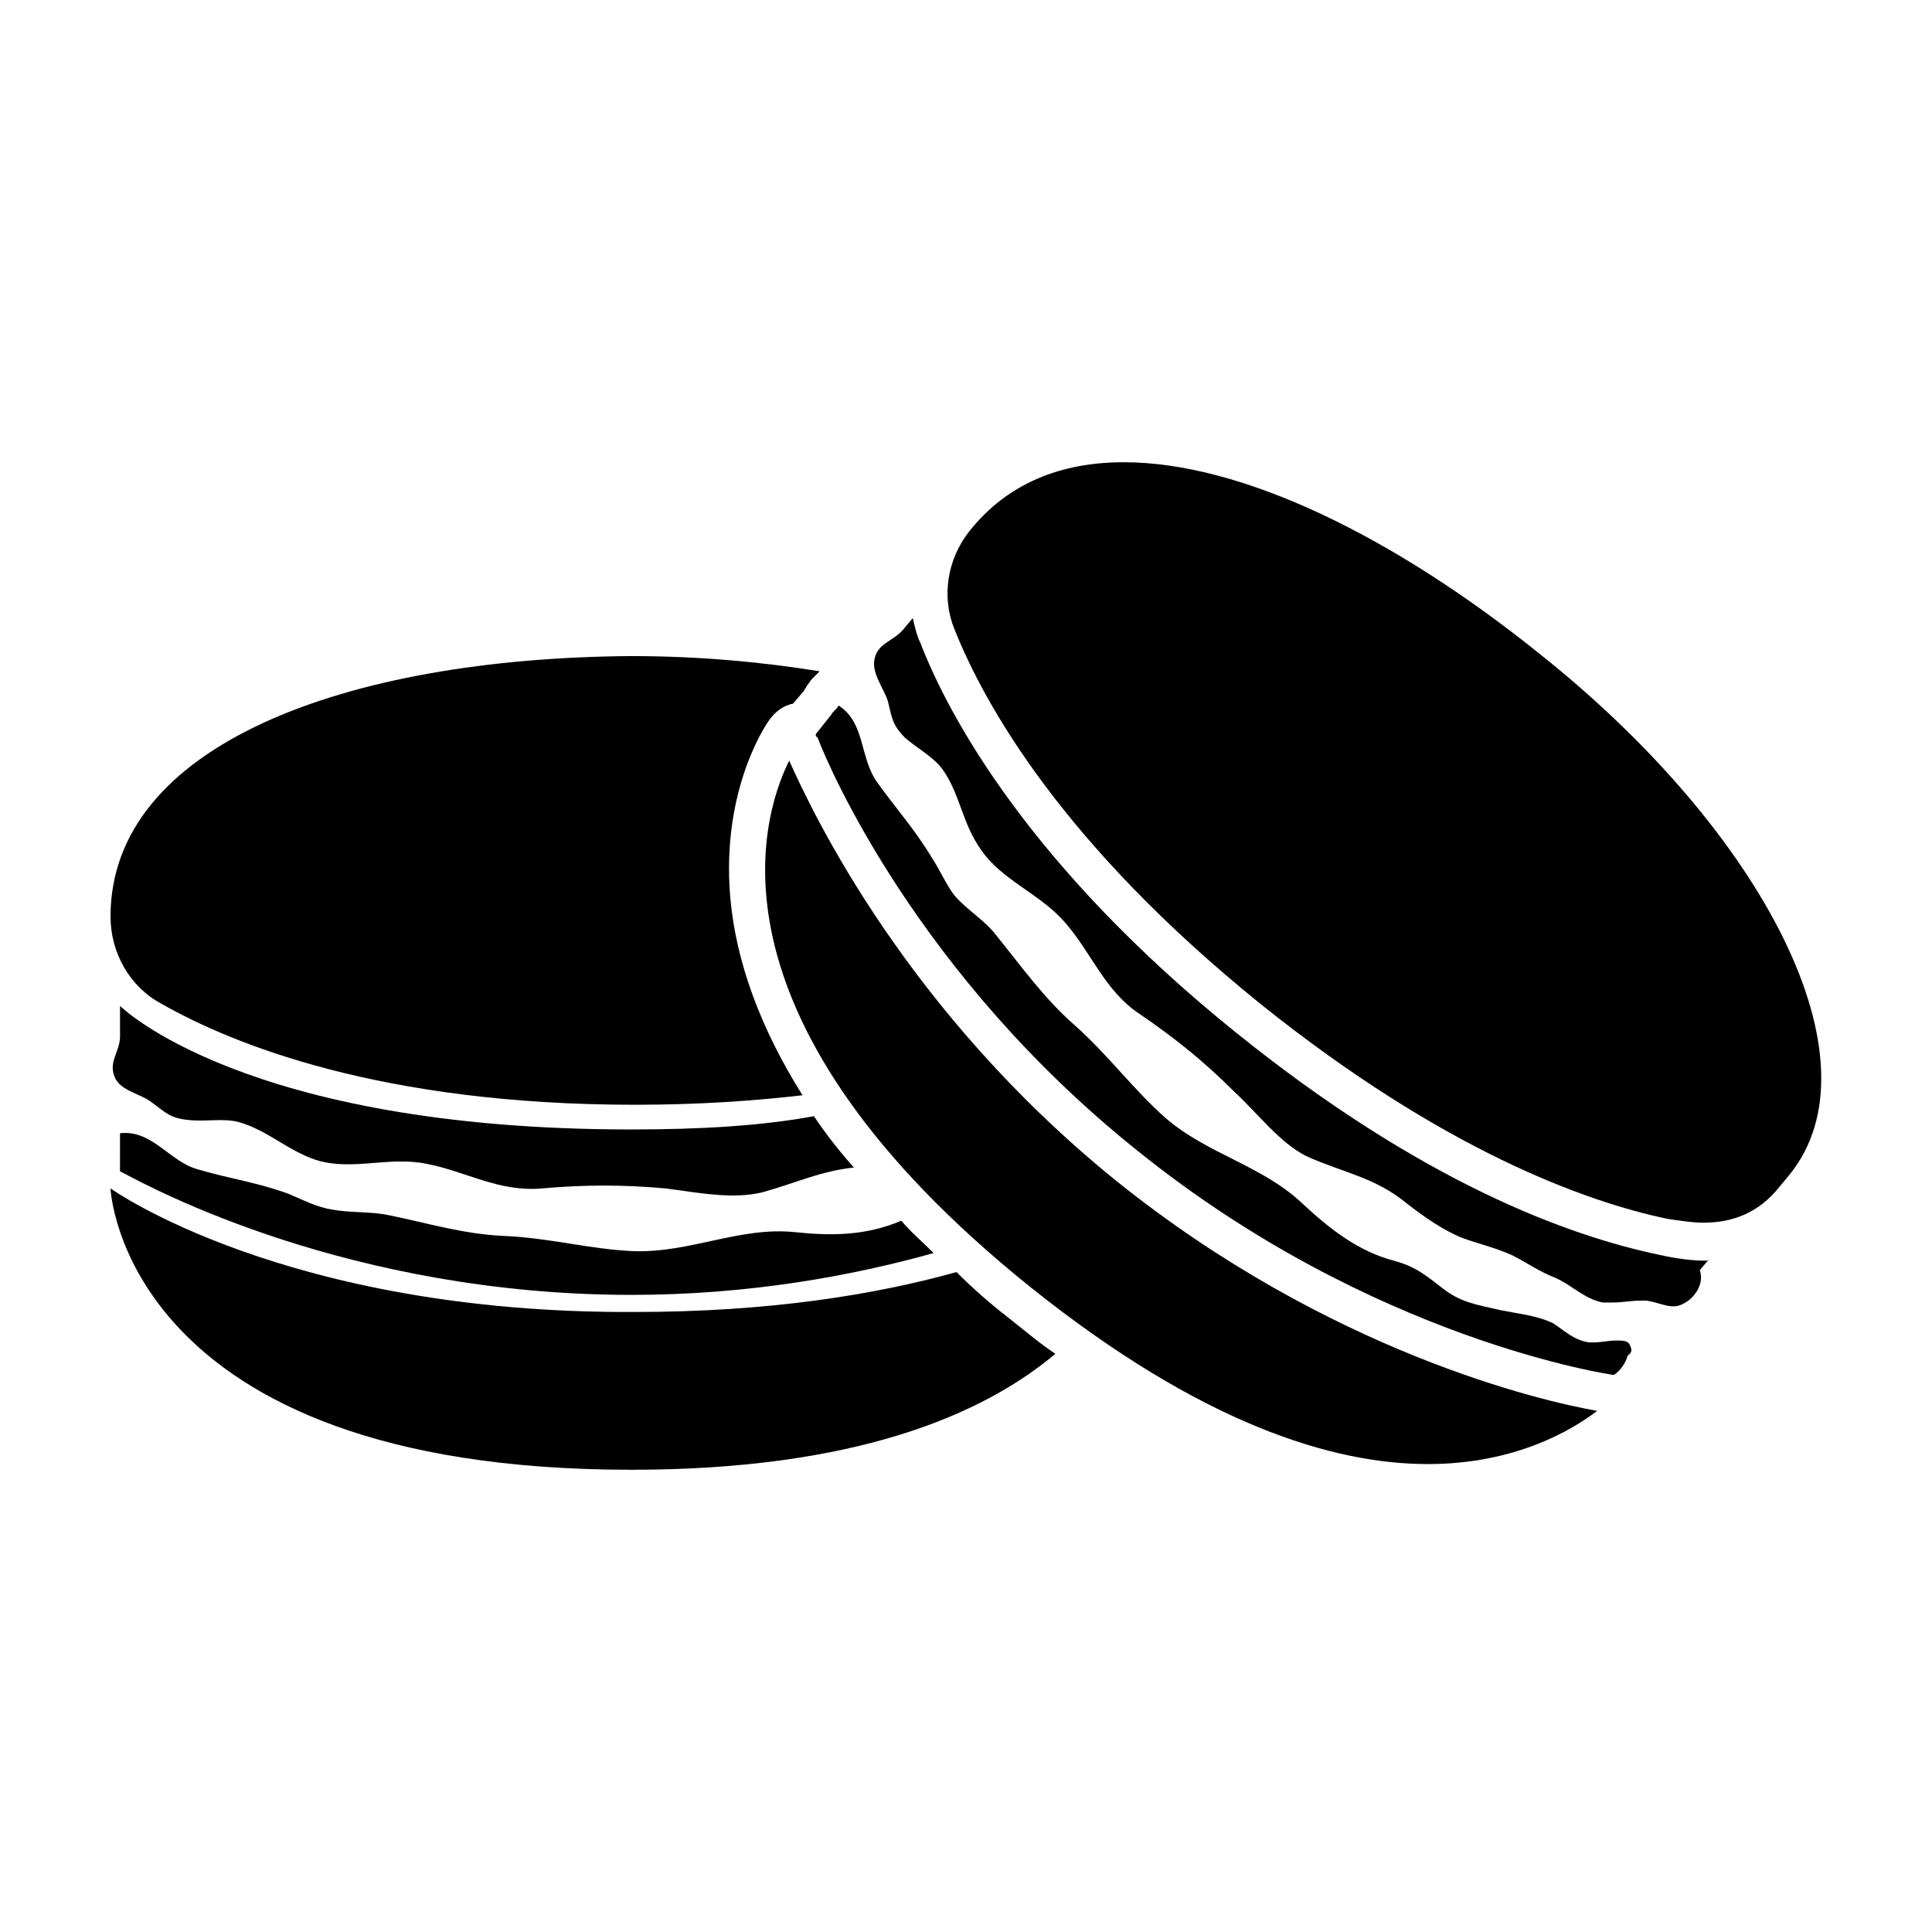
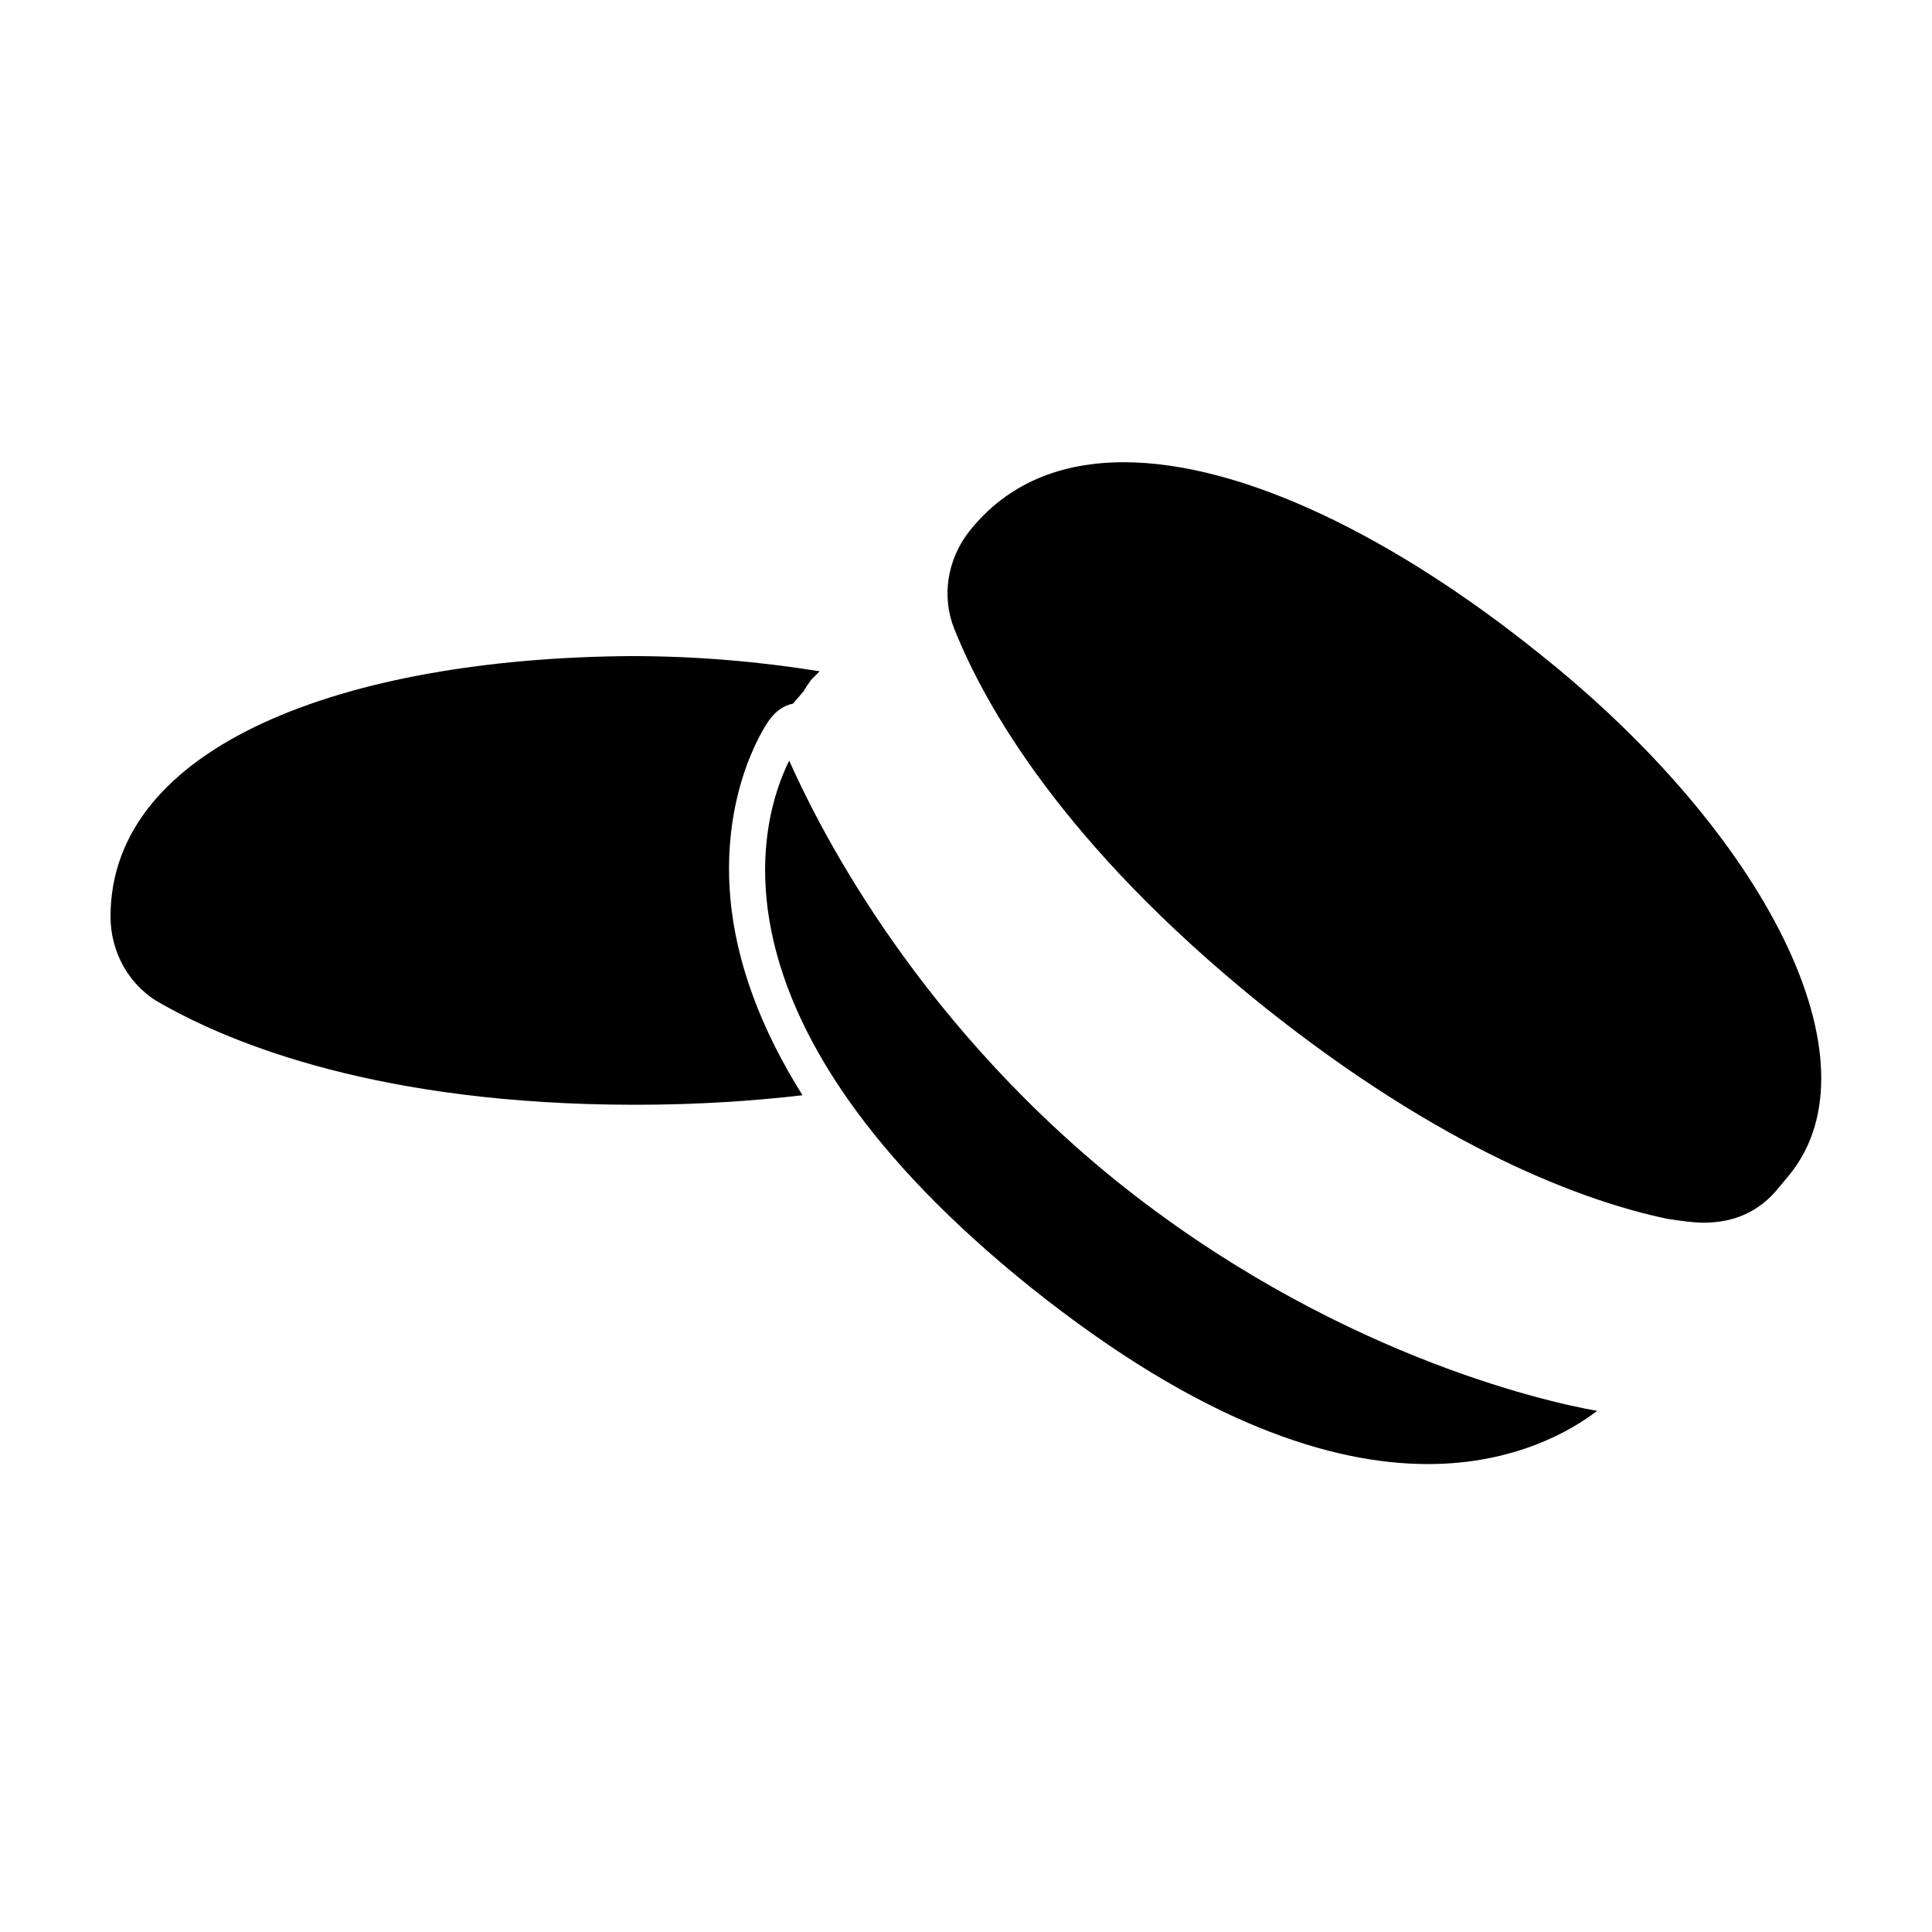
<svg xmlns="http://www.w3.org/2000/svg" fill="#000000" width="800px" height="800px" version="1.1" viewBox="144 144 512 512">
  <g>
-     <path d="m575.83 500.26c-0.504-1.008-2.016-1.008-3.527-1.008-2.016 0-4.031 0.504-6.047 0.504h-1.008c-4.031-0.504-6.551-3.023-9.574-5.039-4.031-2.016-9.07-2.519-14.105-3.527-6.551-1.512-10.578-2.016-15.617-6.047-4.535-3.527-7.055-5.543-12.594-7.055-9.574-2.519-17.129-8.566-24.184-15.113-10.578-10.078-25.191-13.098-36.273-22.672-8.566-7.559-15.113-16.625-24.184-24.688-8.062-7.055-14.105-15.617-20.656-23.68-3.023-4.031-7.559-6.551-11.082-10.578-2.016-2.519-4.031-7.055-6.047-10.078-4.535-7.559-9.574-13.098-14.609-20.152-4.535-6.551-3.023-15.617-10.078-20.152-0.504 1.008-1.512 1.512-2.016 2.519l-4.031 5.039v0.504l0.504 0.504c3.023 8.062 26.703 62.977 84.641 109.33 62.473 50.383 125.95 59.449 125.95 59.449h0.504c1.512-1.008 3.023-3.023 3.527-5.039 1.512-1.004 1.008-2.012 0.504-3.019z" />
    <path d="m552.15 317.38c-38.793-31.234-79.098-50.883-110.34-50.883-16.625 0-30.73 5.543-40.809 18.137-6.047 7.559-7.559 17.633-4.031 26.199 8.062 20.152 28.719 56.93 81.113 99.25 48.367 38.793 86.152 52.395 107.82 56.93 3.527 0.504 6.551 1.008 9.574 1.008 7.559 0 14.609-2.519 20.152-9.574l2.519-3.023c24.688-30.23-6.551-90.688-66-138.04z" />
-     <path d="m311.33 443.32c-102.78 0-135.52-32.746-135.52-32.746v8.062c0 4.031-3.023 6.551-1.512 10.578 1.512 4.031 7.055 4.535 10.078 7.055 3.527 2.519 4.535 4.031 9.574 4.535 4.535 0.504 9.07-0.504 13.098 0.504 7.559 2.016 13.098 7.559 20.656 10.078 9.574 3.023 19.145-1.008 29.223 1.008 10.578 2.016 19.145 7.559 30.73 6.551 11.082-1.008 21.664-1.008 32.746 0 8.062 1.008 17.633 3.023 25.695 1.008 9.07-2.519 15.113-5.543 24.184-6.551-4.031-4.535-7.559-9.07-10.578-13.602-13.609 2.516-29.73 3.519-48.371 3.519z" />
-     <path d="m175.8 454.41s0.504 0 0 0c0.504 0 0.504 0.504 0 0l1.008 0.504c7.559 4.031 59.953 32.242 134.52 32.242 31.234 0 58.441-5.039 80.105-11.082-3.023-3.023-6.047-5.543-8.566-8.566-9.574 4.031-18.641 4.031-28.215 3.023-14.609-1.512-27.711 5.543-42.824 5.039-11.586-0.504-22.168-3.527-34.258-4.031-11.082-0.504-20.656-3.527-30.73-5.543-5.039-1.008-10.078-0.504-15.113-1.512-3.527-0.504-7.559-2.519-11.082-4.031-8.062-3.023-15.617-4.031-24.184-6.551-7.559-2.016-12.09-10.578-20.656-9.574v3.023z" />
-     <path d="m397.48 481.11c-21.664 6.047-49.879 10.578-85.145 10.578-92.703 0.504-139.05-32.746-139.05-32.746s3.023 74.562 138.04 74.562c59.449 0 93.203-14.609 112.35-30.73-4.535-3.023-8.566-6.551-13.098-10.078-4.535-3.527-9.066-7.559-13.098-11.586z" />
    <path d="m186.89 410.07c18.641 10.578 57.938 26.703 125.45 26.703 16.625 0 31.234-1.008 44.336-2.519-11.082-17.633-17.633-35.266-19.145-52.395-2.519-29.223 10.078-46.855 10.578-47.359 1.512-2.016 3.527-3.527 6.047-4.031l3.023-3.527c0-0.504 0.504-0.504 0.504-1.008 0.504-0.504 1.008-1.512 1.512-2.016l2.016-2.016c-15.617-2.519-32.242-4.031-49.879-4.031-76.074 0.508-138.04 23.68-138.04 69.023 0 9.574 5.039 18.641 13.602 23.176z" />
    <path d="m353.14 345.59c-8.062 16.121-23.176 69.527 63.984 139.55 45.344 36.273 80.105 46.855 105.3 46.855 23.176 0 38.289-9.07 44.84-14.105-14.609-2.519-71.039-15.617-127.46-60.961-55.422-44.84-80.105-96.73-86.656-111.34z" />
-     <path d="m595.98 478.09c-3.527 0-7.559-0.504-12.09-1.512-24.184-5.039-62.977-19.145-112.35-58.945-54.414-43.832-76.078-83.633-83.637-103.28-1.008-2.016-1.512-4.535-2.016-6.551l-2.519 3.023c-2.519 3.023-6.551 3.527-7.559 7.559s2.519 8.062 3.527 11.586c1.008 4.031 1.008 6.047 4.535 9.574 3.527 3.023 7.559 5.039 10.078 8.566 4.535 6.551 5.039 14.105 10.078 21.16 5.543 8.062 15.617 11.586 22.168 19.145 7.055 8.062 10.578 18.137 19.648 24.184 9.574 6.551 17.129 12.594 25.191 20.656 6.047 5.543 12.09 13.602 19.145 17.129 10.078 4.535 18.137 5.543 26.703 12.594 4.535 3.527 9.574 7.055 14.609 9.07 4.031 1.512 8.566 2.519 13.098 4.535 4.031 2.016 7.559 4.535 11.586 6.047 4.535 2.016 7.559 5.543 12.594 6.551h2.519c2.519 0 5.039-0.504 7.559-0.504h1.512c3.023 0.504 5.039 1.512 7.055 1.512 1.512 0 2.519-0.504 4.031-1.512 2.519-2.016 4.031-5.039 3.023-8.062l2.519-3.023c-0.508 0.5-0.508 0.5-1.012 0.5z" />
  </g>
</svg>